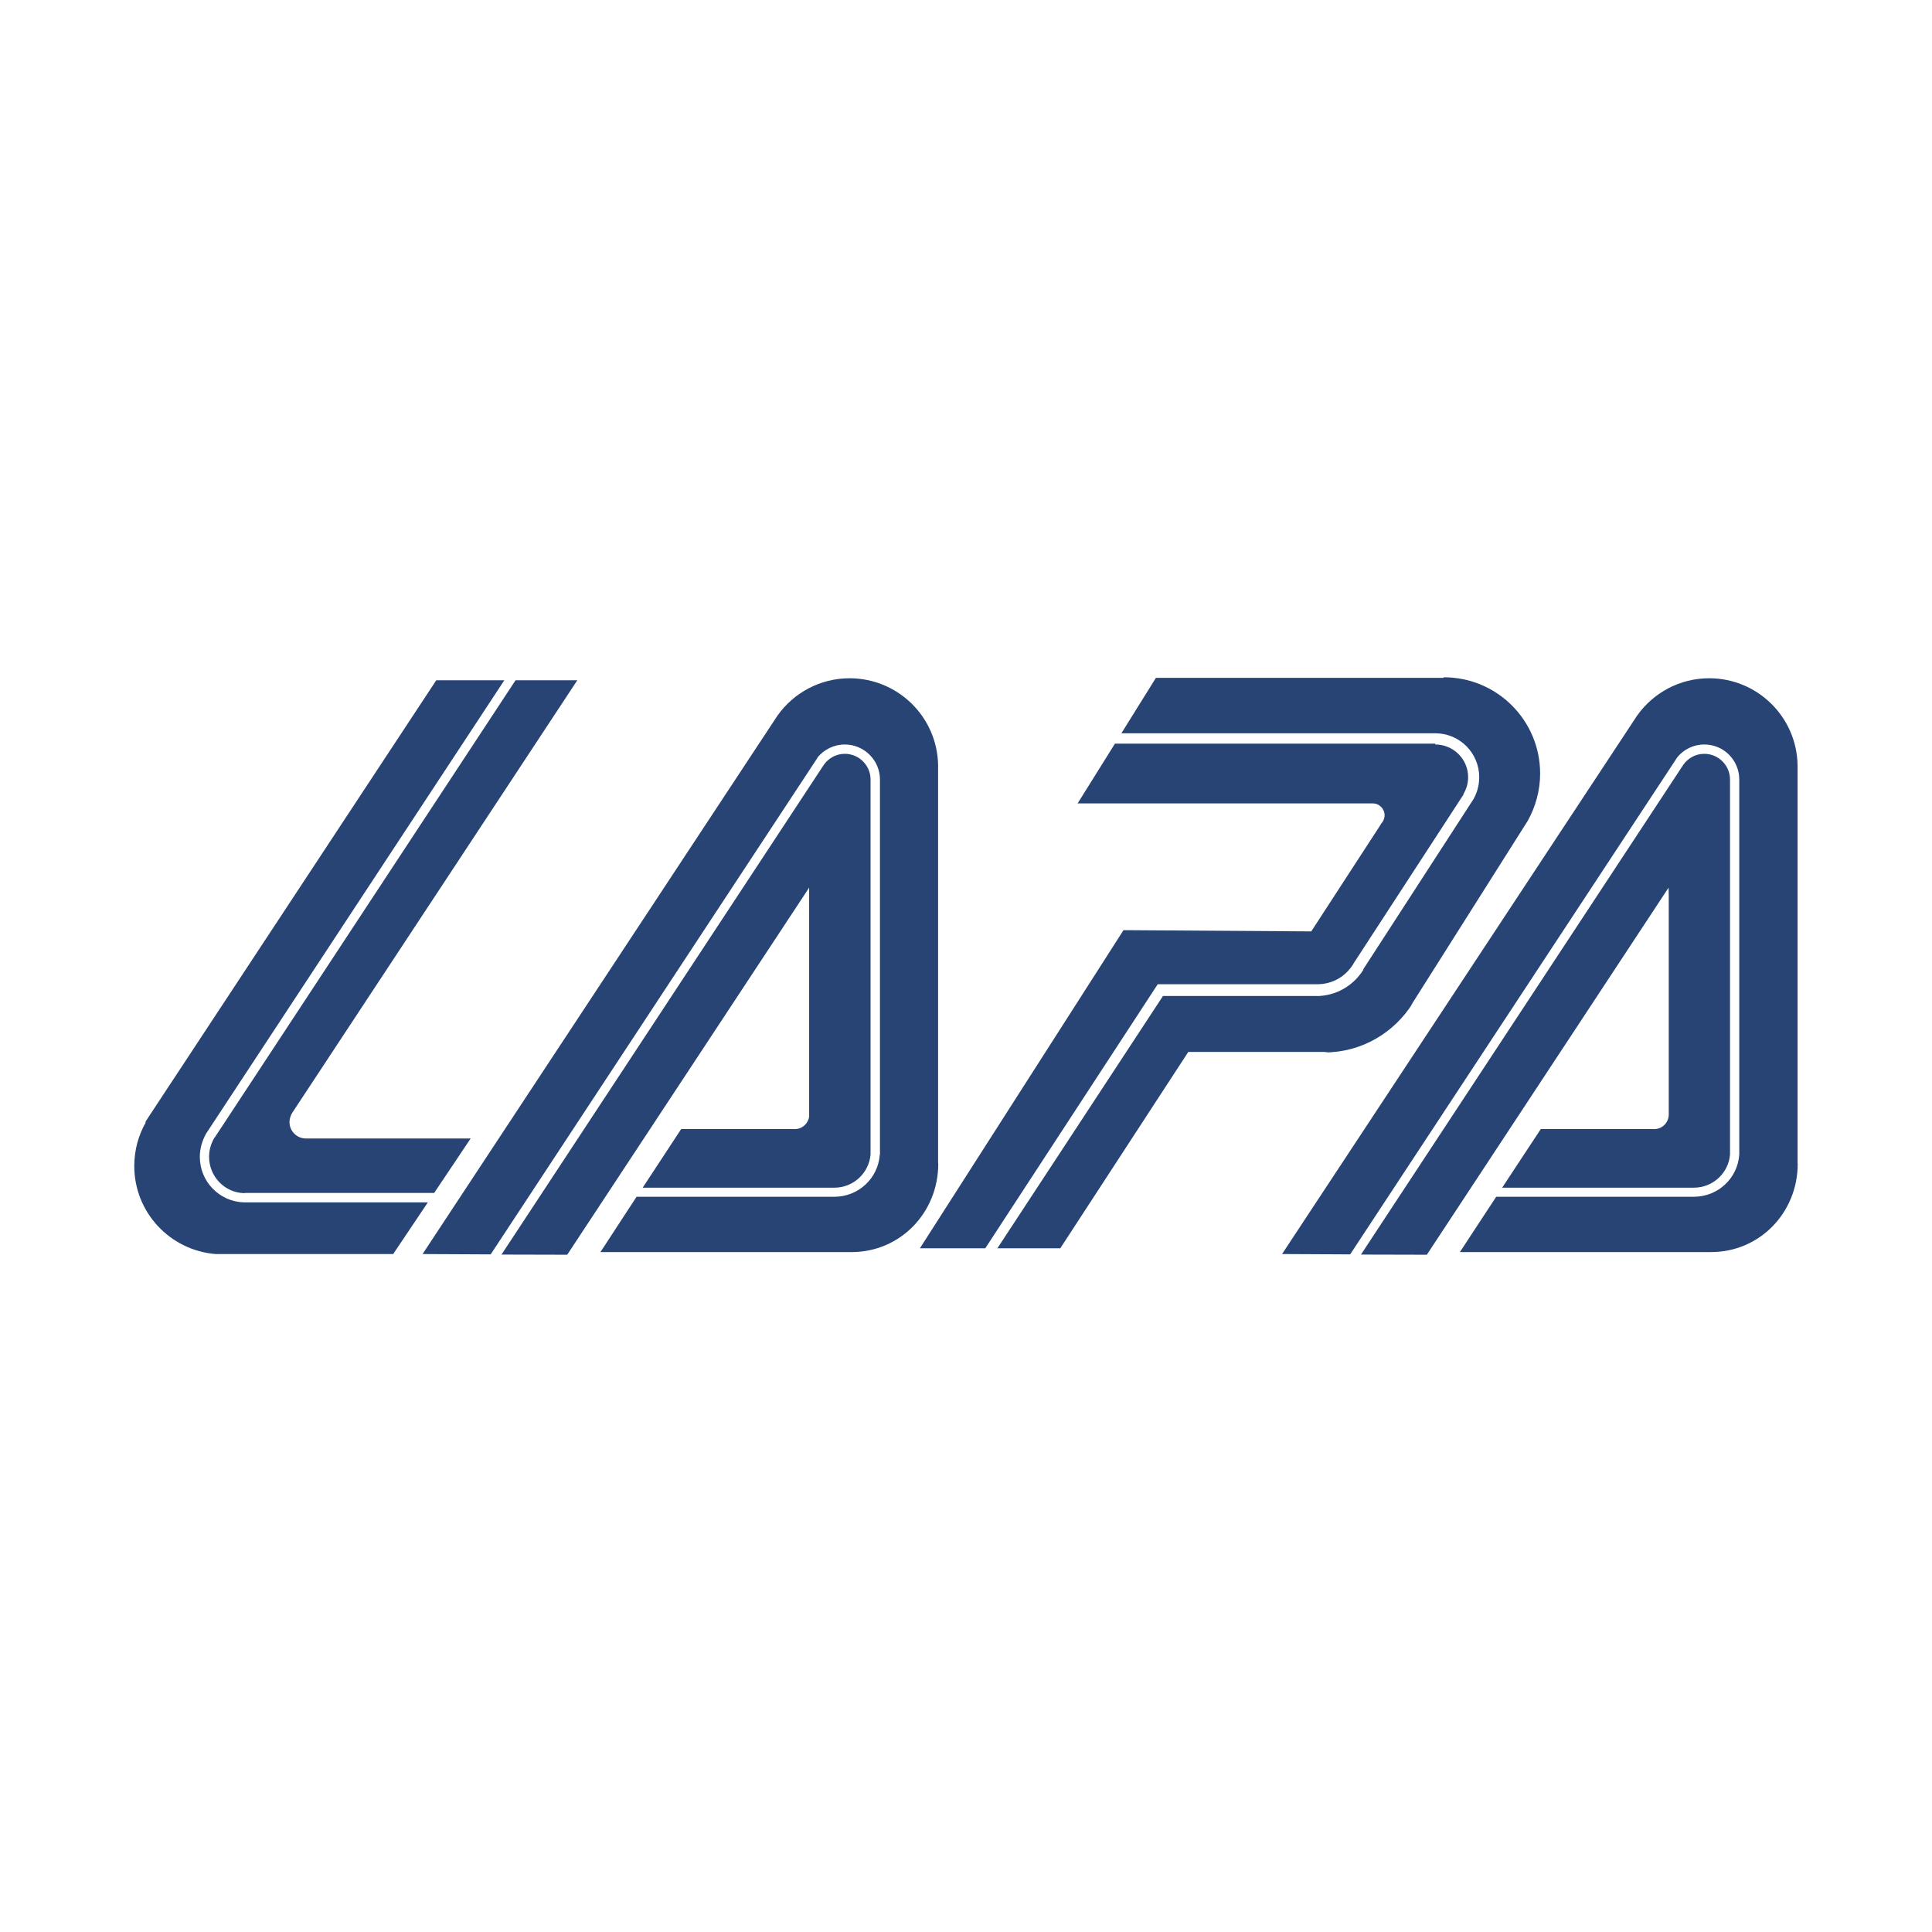
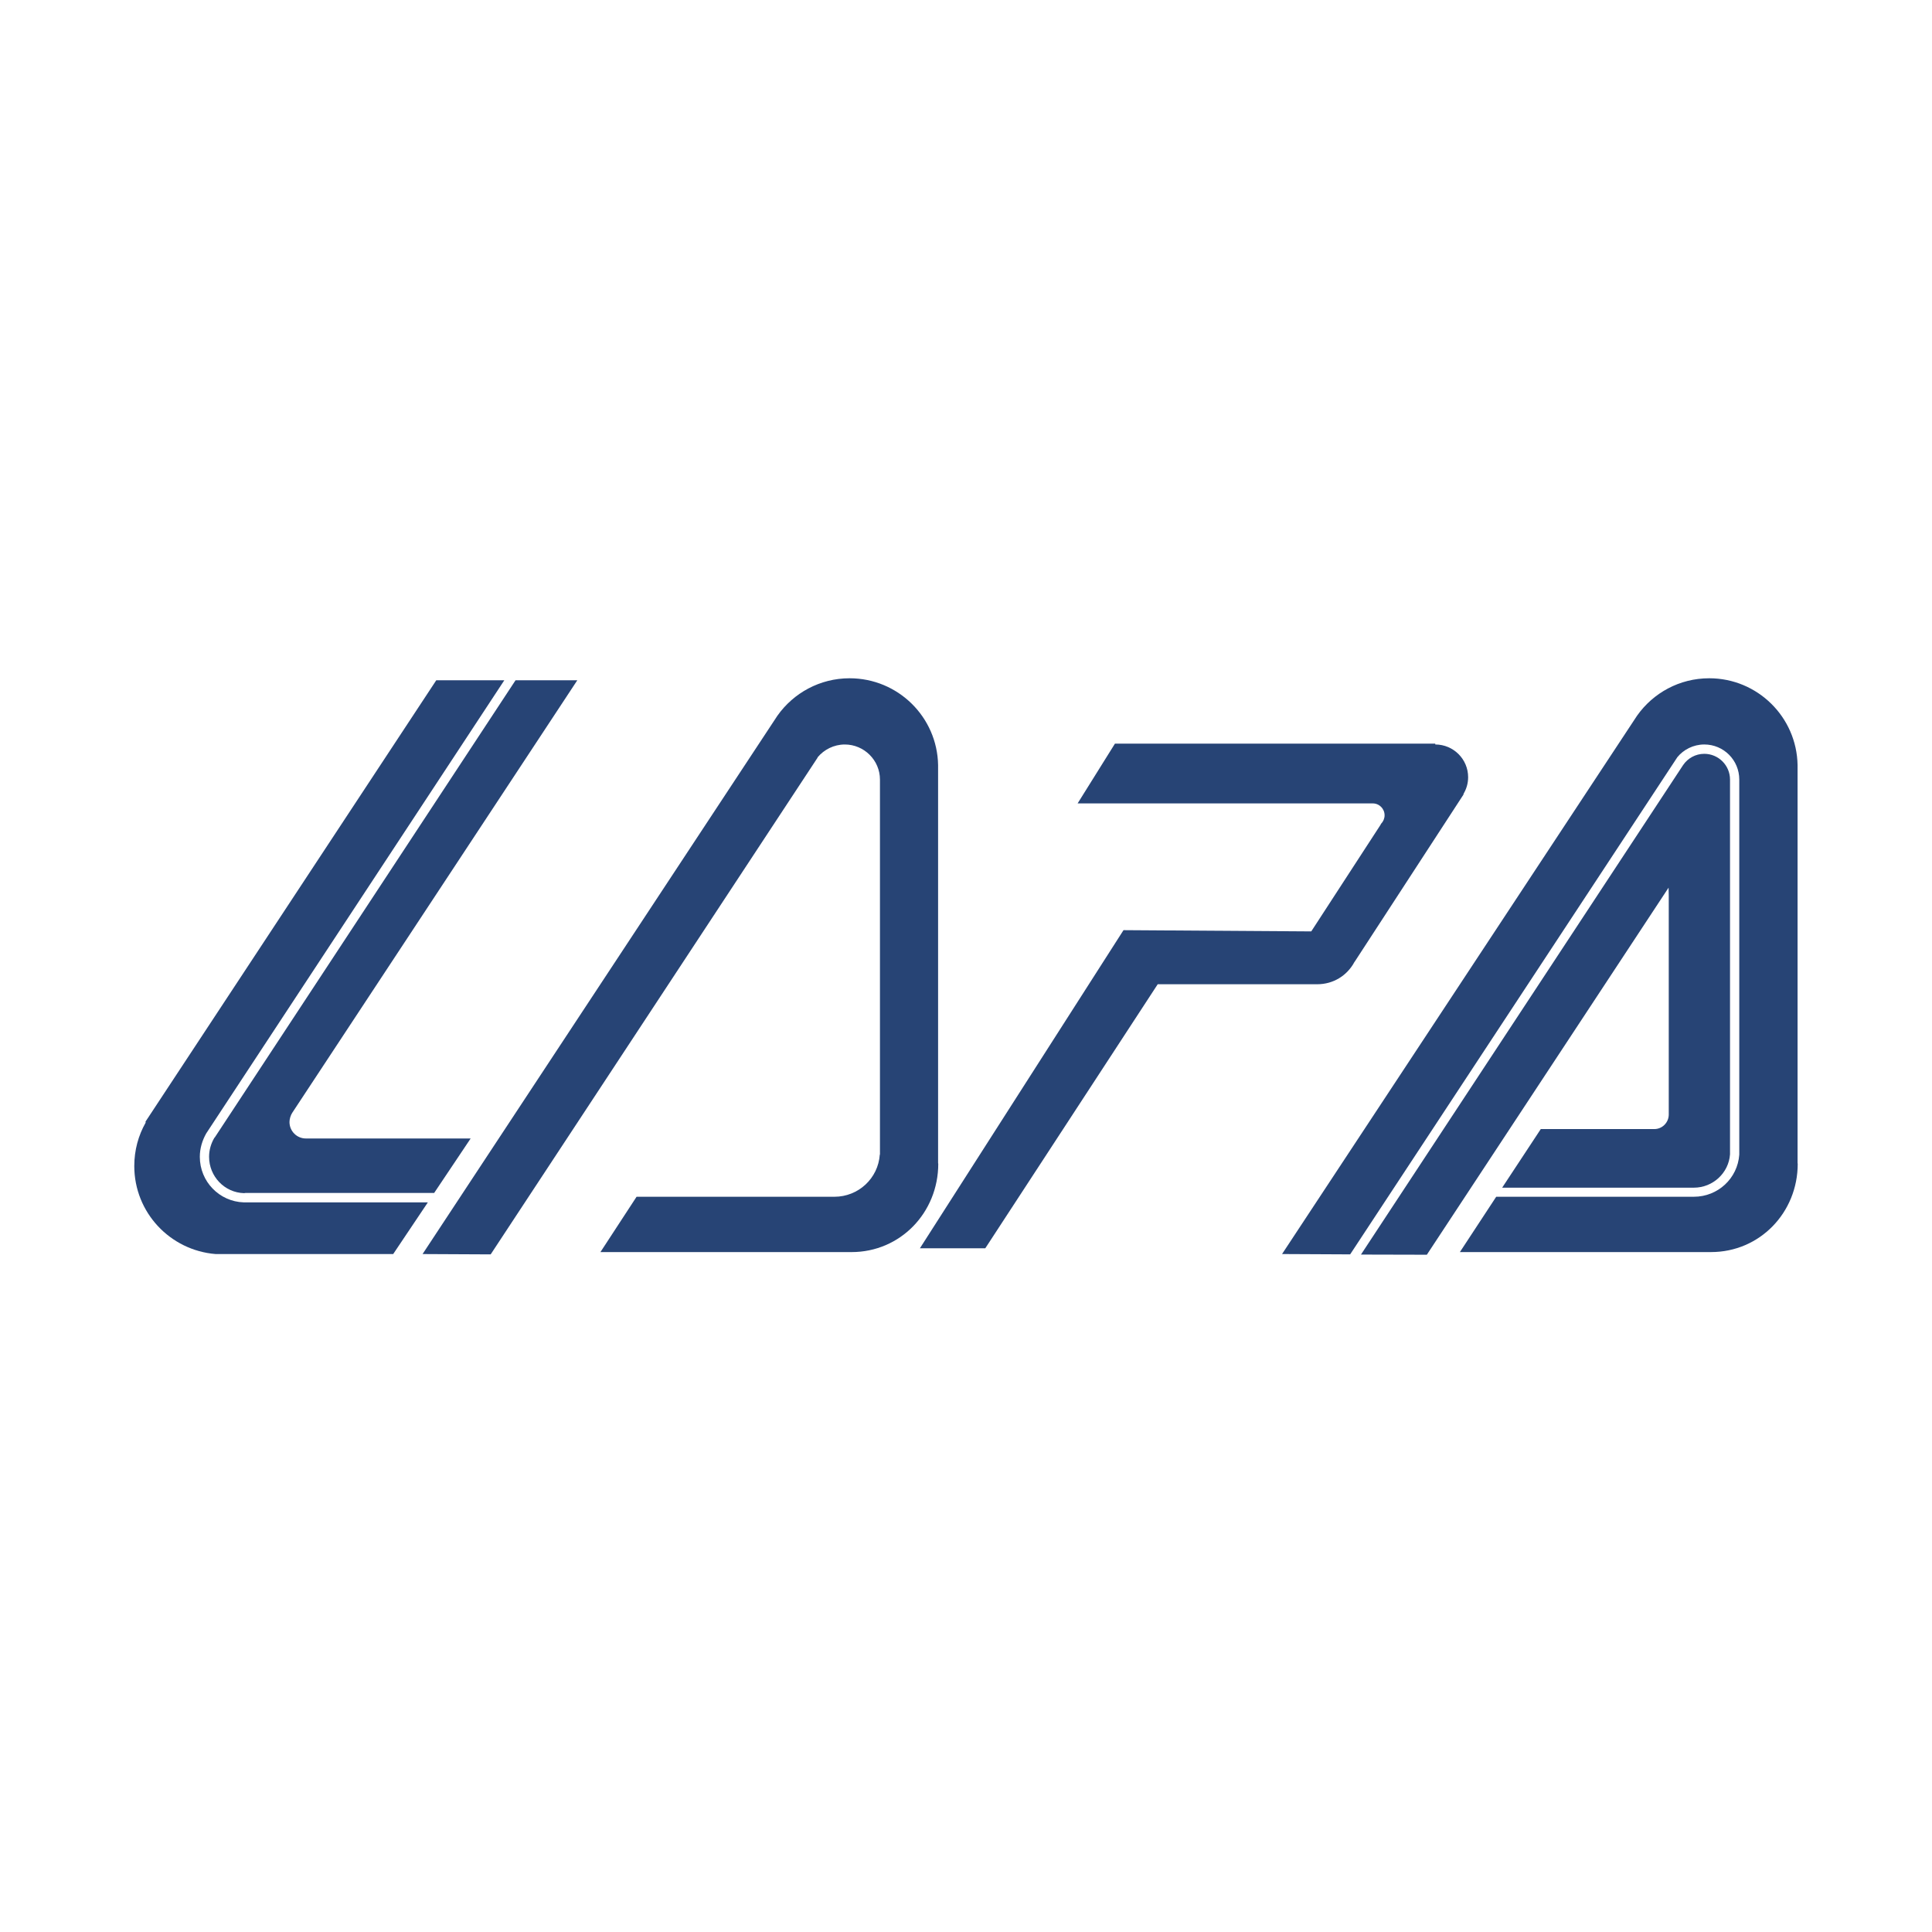
<svg xmlns="http://www.w3.org/2000/svg" version="1.0" id="Layer_1" x="0px" y="0px" width="192.756px" height="192.756px" viewBox="0 0 192.756 192.756" enable-background="new 0 0 192.756 192.756" xml:space="preserve">
  <g>
-     <polygon fill-rule="evenodd" clip-rule="evenodd" fill="#FFFFFF" points="0,0 192.756,0 192.756,192.756 0,192.756 0,0  " />
-     <path fill-rule="evenodd" clip-rule="evenodd" fill="#274475" d="M80.728,89.368v21.976l0.016-0.146   c0,0.789-0.643,1.449-1.433,1.449H67.96l-3.839,5.848h19.127c1.895,0,3.459-1.465,3.608-3.326v-0.051V77.778   c0-1.417-1.154-2.569-2.57-2.569c-0.875,0-1.648,0.445-2.109,1.12l-32.142,48.839l6.557,0.016l24.136-36.623V89.368L80.728,89.368z   " />
    <path fill-rule="evenodd" clip-rule="evenodd" fill="#274475" d="M93.594,116.055V76.386v-0.05   c-0.082-4.801-4.003-8.665-8.831-8.665c-2.965,0-5.601,1.474-7.198,3.732L42.16,125.117l6.789,0.033   c0.016-0.033,0.032-0.049,0.048-0.064l32.571-49.49v-0.033c0.643-0.774,1.63-1.285,2.718-1.285c1.928,0,3.508,1.574,3.508,3.501   v37.39l-0.017,0.031c-0.165,2.357-2.125,4.201-4.53,4.201H63.511l-3.606,5.52h24.743h0.313c4.861,0,8.65-3.938,8.65-8.814   L93.594,116.055L93.594,116.055z" />
    <path fill-rule="evenodd" clip-rule="evenodd" fill="#274475" d="M166.492,89.368v21.976v-0.146c0,0.789-0.641,1.449-1.433,1.449   h-11.335l-3.853,5.848h19.125c1.896,0,3.476-1.465,3.608-3.326v-0.051V77.778c0-1.417-1.153-2.569-2.57-2.569   c-0.873,0-1.647,0.445-2.108,1.12l-32.142,48.839l6.573,0.016l24.118-36.623L166.492,89.368L166.492,89.368z" />
    <path fill-rule="evenodd" clip-rule="evenodd" fill="#274475" d="M179.344,116.055V76.386v-0.05   c-0.081-4.801-4.003-8.665-8.814-8.665c-2.981,0-5.602,1.474-7.199,3.732l-35.42,53.713l6.804,0.033   c0-0.033,0.018-0.049,0.033-0.064l32.569-49.49l0.018-0.033c0.626-0.774,1.615-1.285,2.701-1.285c1.945,0,3.492,1.574,3.492,3.501   v37.39v0.031c-0.164,2.357-2.124,4.201-4.53,4.201h-19.72l-3.624,5.52h24.744h0.313c4.859,0,8.648-3.938,8.648-8.814   L179.344,116.055L179.344,116.055z" />
    <path fill-rule="evenodd" clip-rule="evenodd" fill="#274475" d="M24.484,119.961h-0.166c-2.438-0.082-4.382-2.076-4.382-4.547   c0-0.842,0.247-1.646,0.643-2.34l29.737-45.205h-6.789l-29.011,44.037l0.016,0.098c-0.724,1.268-1.135,2.75-1.135,4.334   c0,4.629,3.574,8.416,8.122,8.779h0.132h0.526h17.052l3.458-5.156H24.484L24.484,119.961z" />
    <path fill-rule="evenodd" clip-rule="evenodd" fill="#274475" d="M30.513,113.586c-0.889,0-1.631-0.725-1.631-1.646   c0-0.297,0.116-0.678,0.28-0.924l28.436-43.146h-6.162l-30,45.6l-0.05,0.051c-0.33,0.561-0.526,1.203-0.526,1.895   c0,1.961,1.549,3.576,3.492,3.625l0.132-0.018h18.831l3.641-5.436H30.529H30.513L30.513,113.586z" />
    <path fill-rule="evenodd" clip-rule="evenodd" fill="#274475" d="M115.505,98.199h15.964h-0.065c1.63,0,2.965-0.857,3.706-2.174   l-0.099,0.147l0.197-0.313c-0.032,0.066-0.065,0.108-0.099,0.166l10.955-16.831l-0.083,0.065c0.313-0.5,0.495-1.084,0.495-1.719   c0-1.796-1.466-3.263-3.278-3.263v-0.083h-31.96l-3.724,5.963h29.126h0.329c0.643,0,1.172,0.529,1.172,1.187   c0,0.313-0.134,0.626-0.347,0.84l-0.082,0.148l-6.887,10.594l-18.732-0.124l-20.312,31.737h6.523L115.505,98.199L115.505,98.199z" />
-     <path fill-rule="evenodd" clip-rule="evenodd" fill="#274475" d="M153.659,77.177c0-5.305-4.299-9.604-9.604-9.604l-0.065,0.058   h-28.666l-3.442,5.528h31.317c2.423,0,4.382,1.959,4.382,4.382c0,0.814-0.213,1.564-0.592,2.223l0.115-0.164l-0.115,0.172v-0.009   l-10.972,16.937l0.016,0.034c-0.972,1.582-2.718,2.644-4.712,2.644l0.164-0.01h-15.453l-16.523,25.174h6.276l12.769-19.588h13.953   l-0.379,0.049c3.741,0,7.019-1.992,8.849-4.959l-0.232,0.314l11.681-18.469C153.198,80.497,153.659,78.883,153.659,77.177   L153.659,77.177z" />
  </g>
</svg>